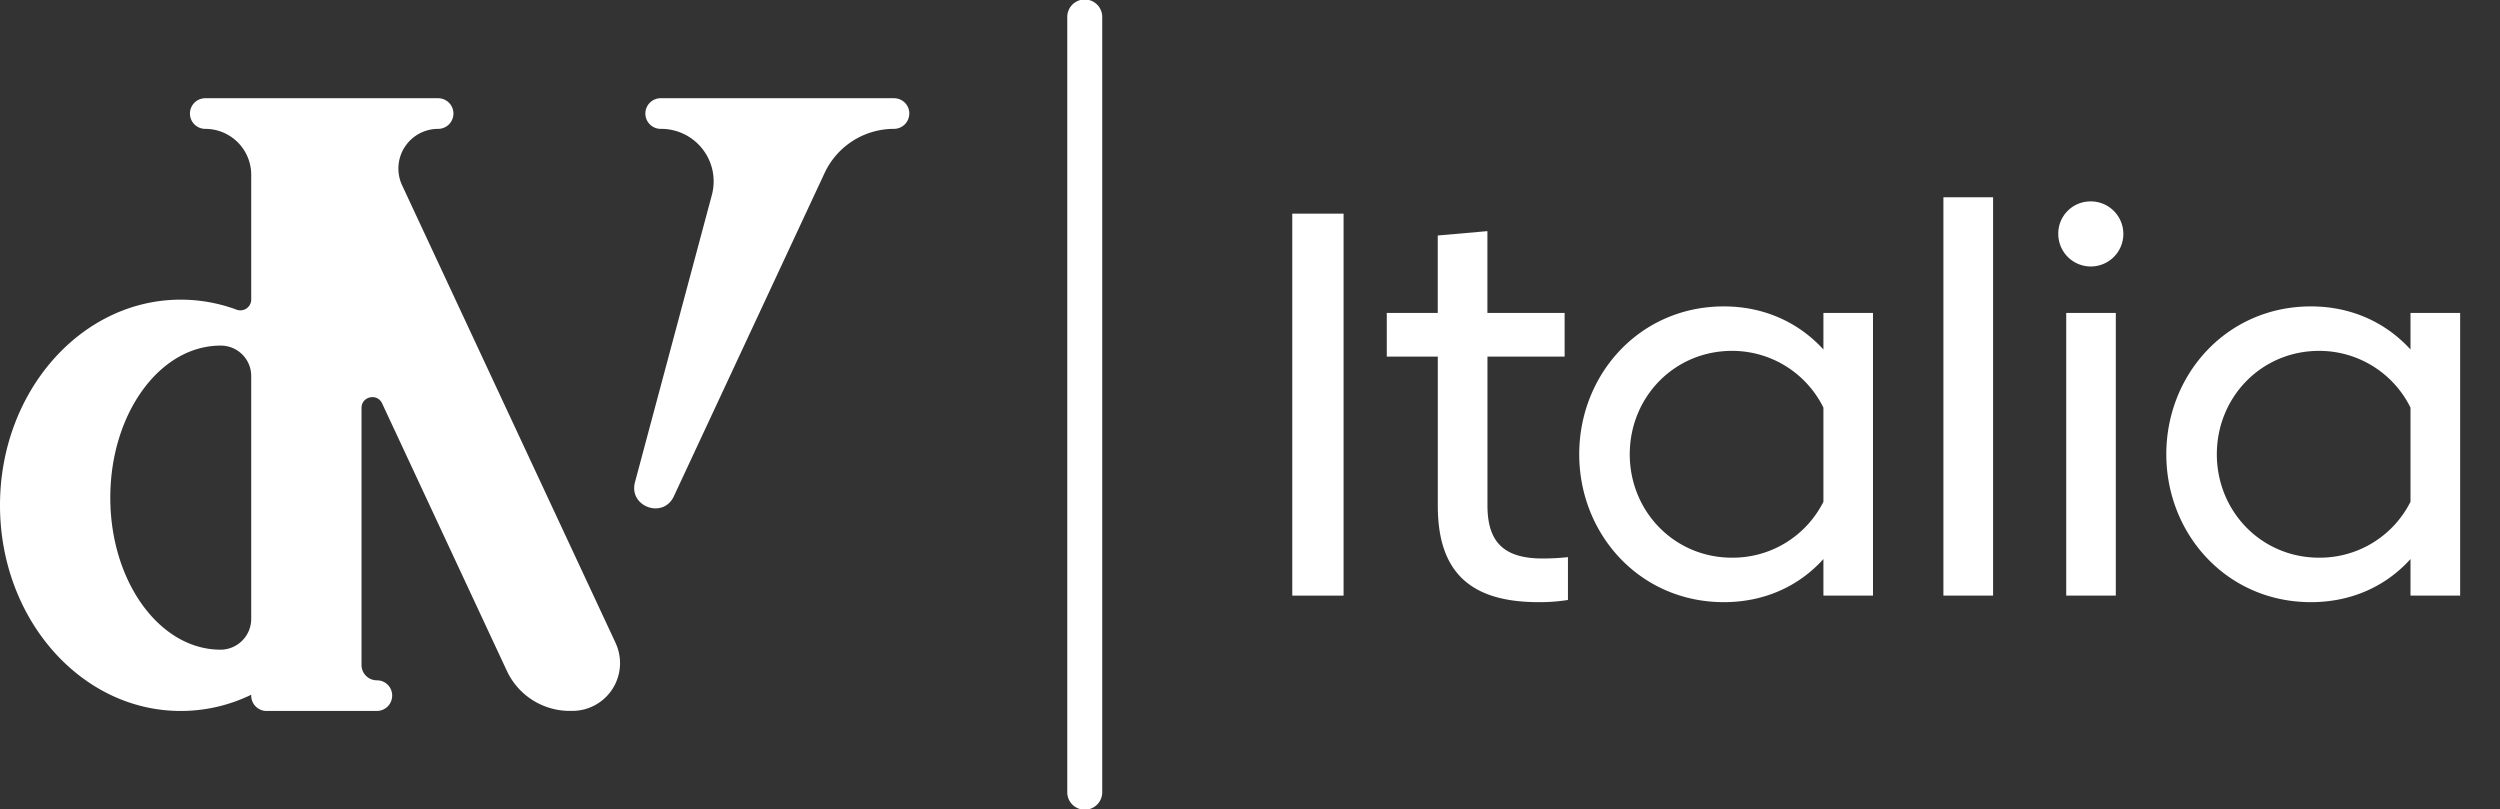
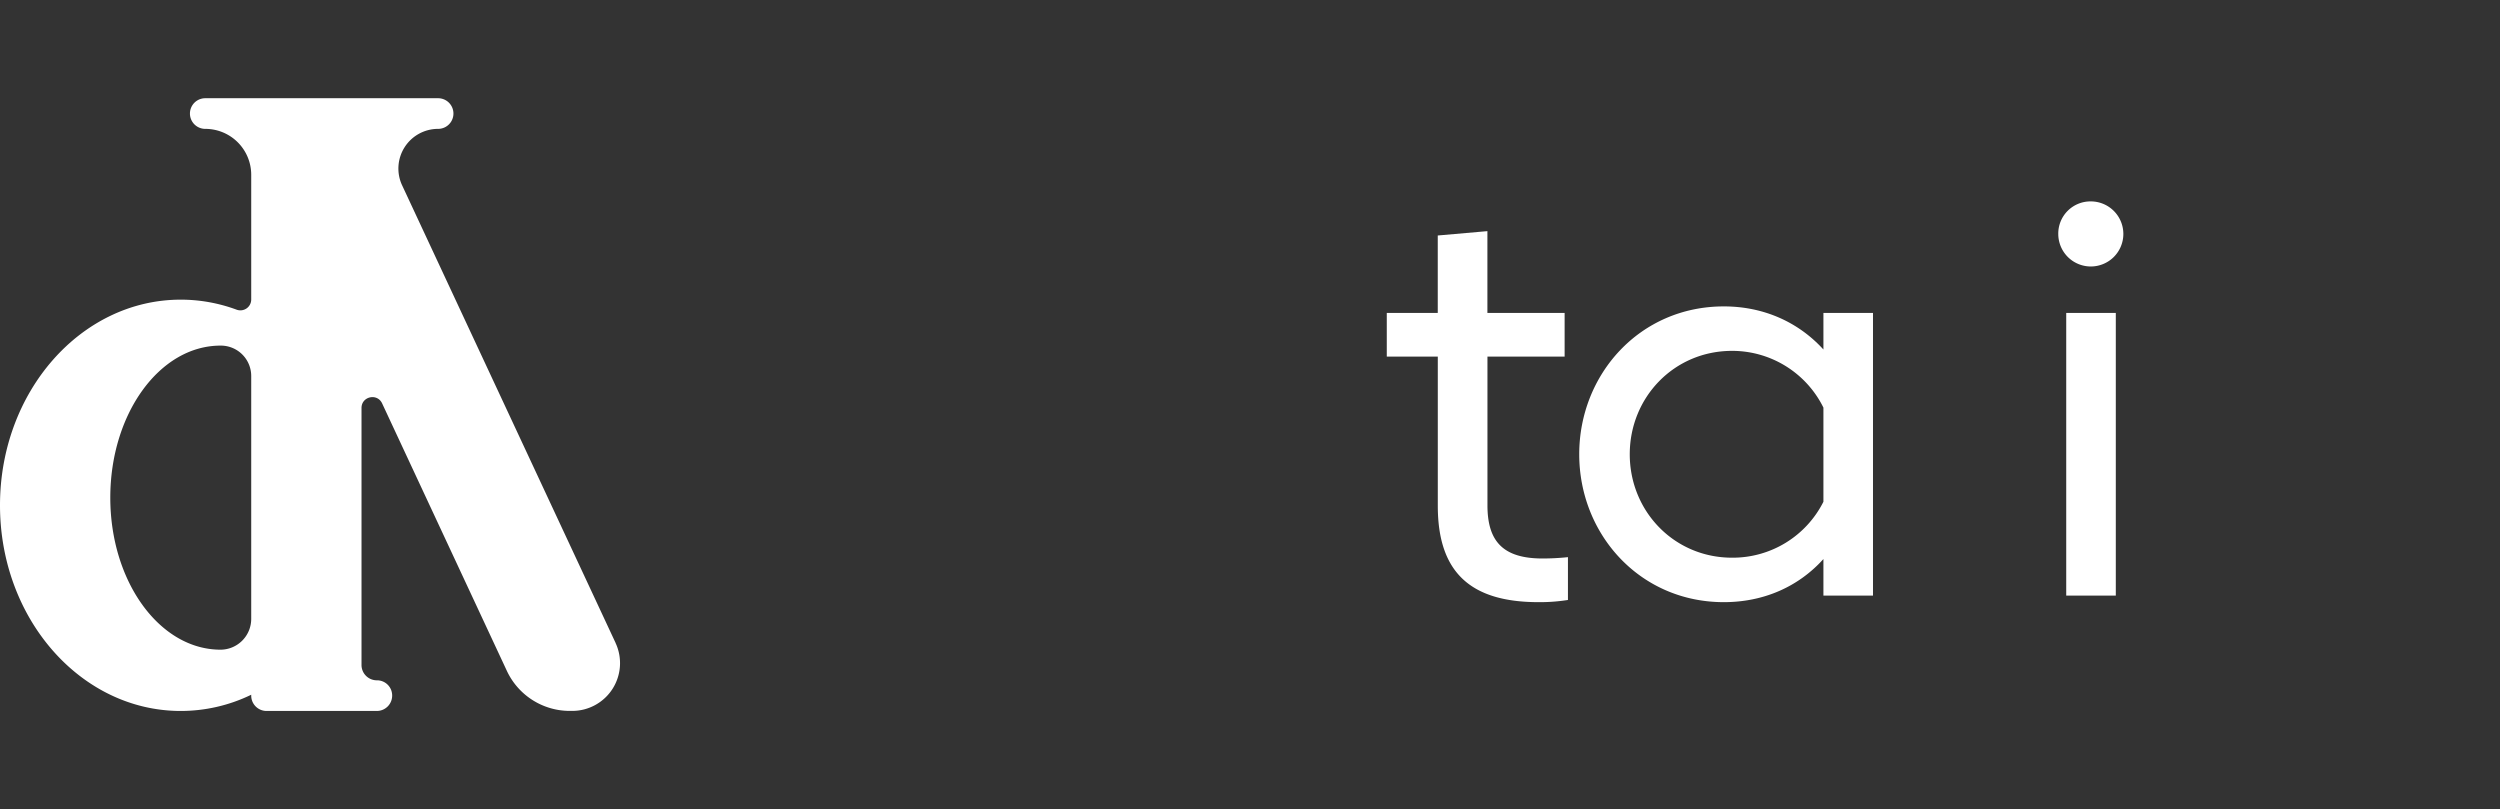
<svg xmlns="http://www.w3.org/2000/svg" id="Layer_1" data-name="Layer 1" viewBox="0 0 1613.63 522.25">
  <rect x="0" y="0" width="1613.63" height="522.25" fill="#333333" stroke="none" />
  <defs>
    <style>.cls-1{fill:#fff;}</style>
  </defs>
-   <path class="cls-1" d="M711.44,511V11.29a11.29,11.29,0,1,0-22.57,0V511a11.29,11.29,0,1,0,22.57,0" />
  <path class="cls-1" d="M142.37,419.34c-39.3,0-71.18-43.94-71.18-98.13s31.88-98.14,71.18-98.14h.21a19.62,19.62,0,0,1,19.57,19.62V399.52a19.88,19.88,0,0,1-19.78,19.82m255-4.29L259.55,119.62a25.61,25.61,0,0,1,23.23-36.44,9.89,9.89,0,0,0,0-19.78H132.49a9.89,9.89,0,0,0,0,19.78,29.64,29.64,0,0,1,29.66,29.64v80.52a7,7,0,0,1-9.3,6.59,103.88,103.88,0,0,0-36.19-6.52C52.24,193.41,0,252.85,0,326.16S52.24,458.89,116.66,458.89a104.12,104.12,0,0,0,45.49-10.47V449a9.89,9.89,0,0,0,9.89,9.89h71.19a9.89,9.89,0,0,0,9.89-9.89,9.77,9.77,0,0,0-9.71-9.89,9.89,9.89,0,0,1-10.07-9.89V263.31c0-7.45,10.14-9.72,13.3-2.94L327.15,433a44.8,44.8,0,0,0,40.57,25.85h1.67a30.82,30.82,0,0,0,27.93-43.84" />
-   <path class="cls-1" d="M586.93,73.28A9.88,9.88,0,0,0,577,63.4H426.76a9.89,9.89,0,1,0,0,19.77,33.89,33.89,0,0,1,32.72,42.65L409.86,311.18c-4.23,15.81,18.17,24,25.08,9.15L532.2,111.74A49.45,49.45,0,0,1,577,83.17a9.88,9.88,0,0,0,9.89-9.89" />
-   <path class="cls-1" d="M867.21,137.9V384.44H834.1V137.9Z" />
  <path class="cls-1" d="M960.08,326.15c0,23.06,9.86,34.33,35.57,34.33a155.61,155.61,0,0,0,16.38-.87v27.64a115.14,115.14,0,0,1-19,1.41c-44.38,0-65-19.72-65-62.16V230.17H895.1V202H928V152l32.05-2.81V202h49.84v28.17H960.08Z" />
  <path class="cls-1" d="M1176.93,225.59V202h32V384.44h-32v-23.6c-16.38,18.14-38.92,27.82-64.28,27.82-54.24,0-93.33-43.85-93.33-95.45s39.09-95.44,93.33-95.44C1138,197.77,1160.55,207.63,1176.93,225.59Zm0,98.27V263.1a65.64,65.64,0,0,0-59-36.63c-37.34,0-66,29.94-66,66.74s28.7,66.75,66,66.75A65.49,65.49,0,0,0,1176.93,323.86Z" />
-   <path class="cls-1" d="M1254.38,127.33h32.06V384.44h-32.06Z" />
  <path class="cls-1" d="M1349.65,130a21,21,0,1,1-21.13,21.13A20.76,20.76,0,0,1,1349.65,130Zm-16,72h32V384.44h-32Z" />
-   <path class="cls-1" d="M1555.86,225.59V202h32.05V384.44h-32.05v-23.6c-16.37,18.14-38.91,27.82-64.27,27.82-54.24,0-93.34-43.85-93.34-95.45s39.1-95.44,93.34-95.44C1517,197.77,1539.49,207.63,1555.86,225.59Zm0,98.27V263.1a65.64,65.64,0,0,0-59-36.63c-37.33,0-66,29.94-66,66.74s28.71,66.75,66,66.75A65.49,65.49,0,0,0,1555.86,323.86Z" />
</svg>